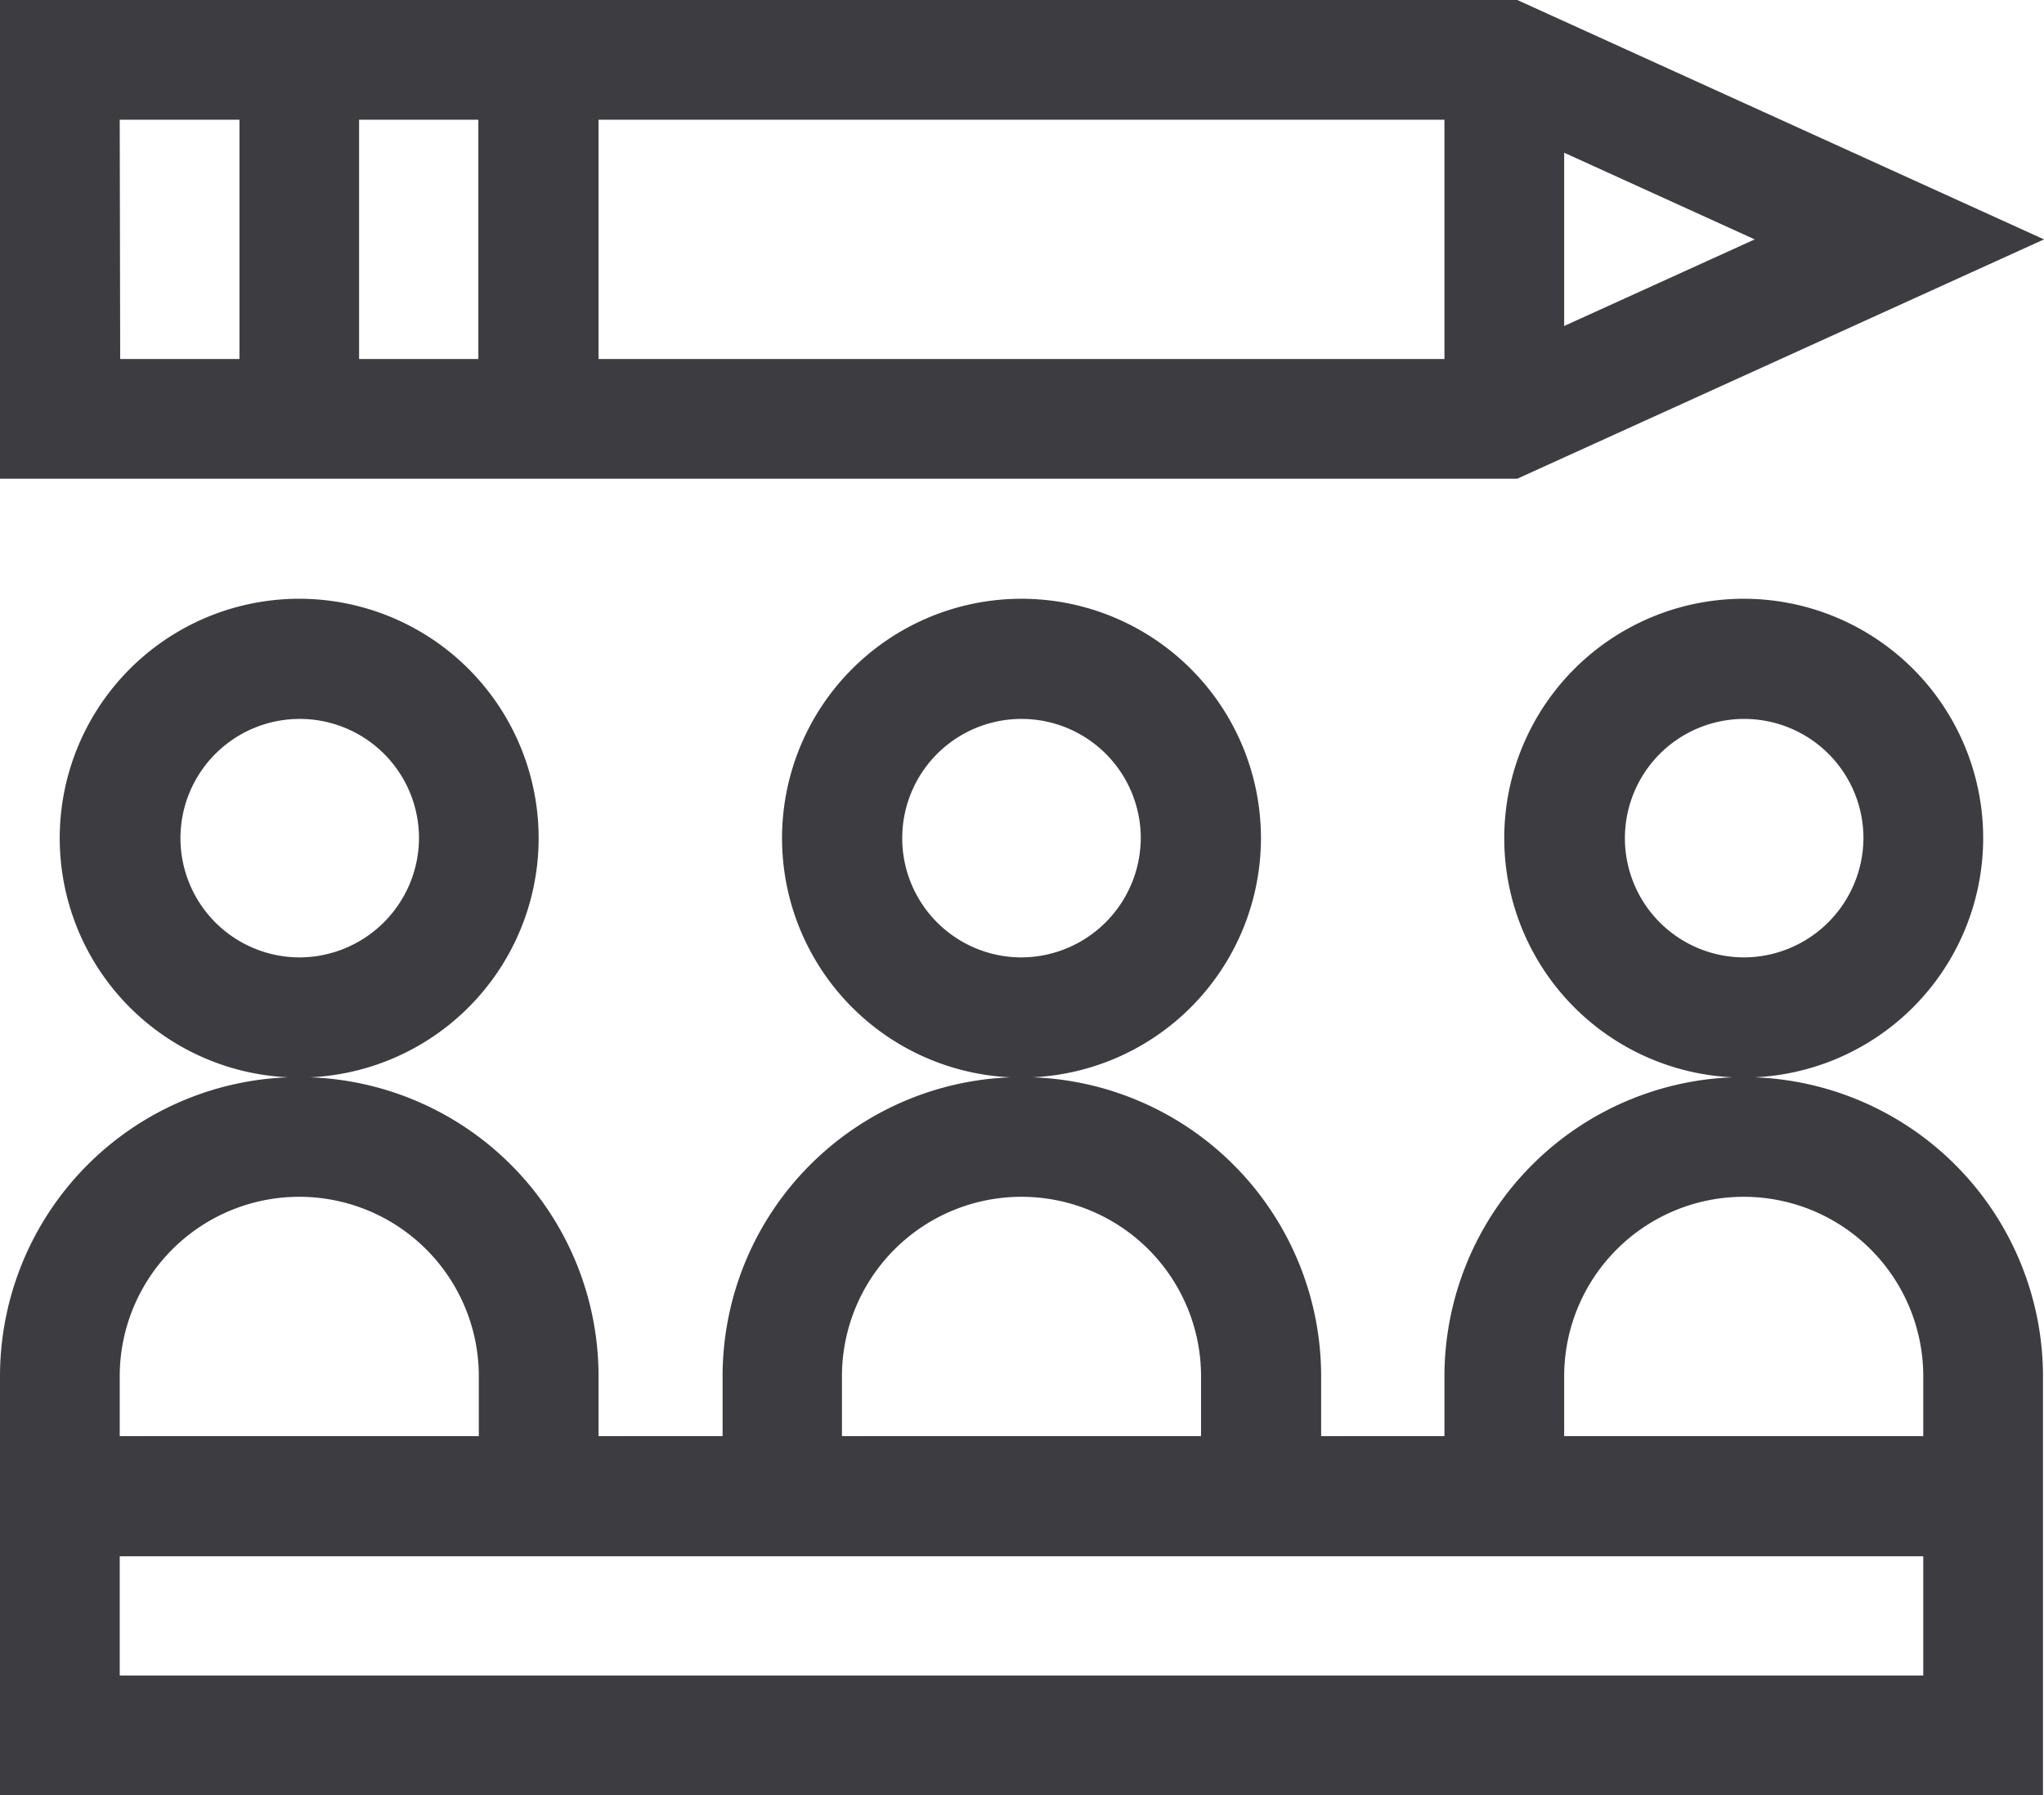
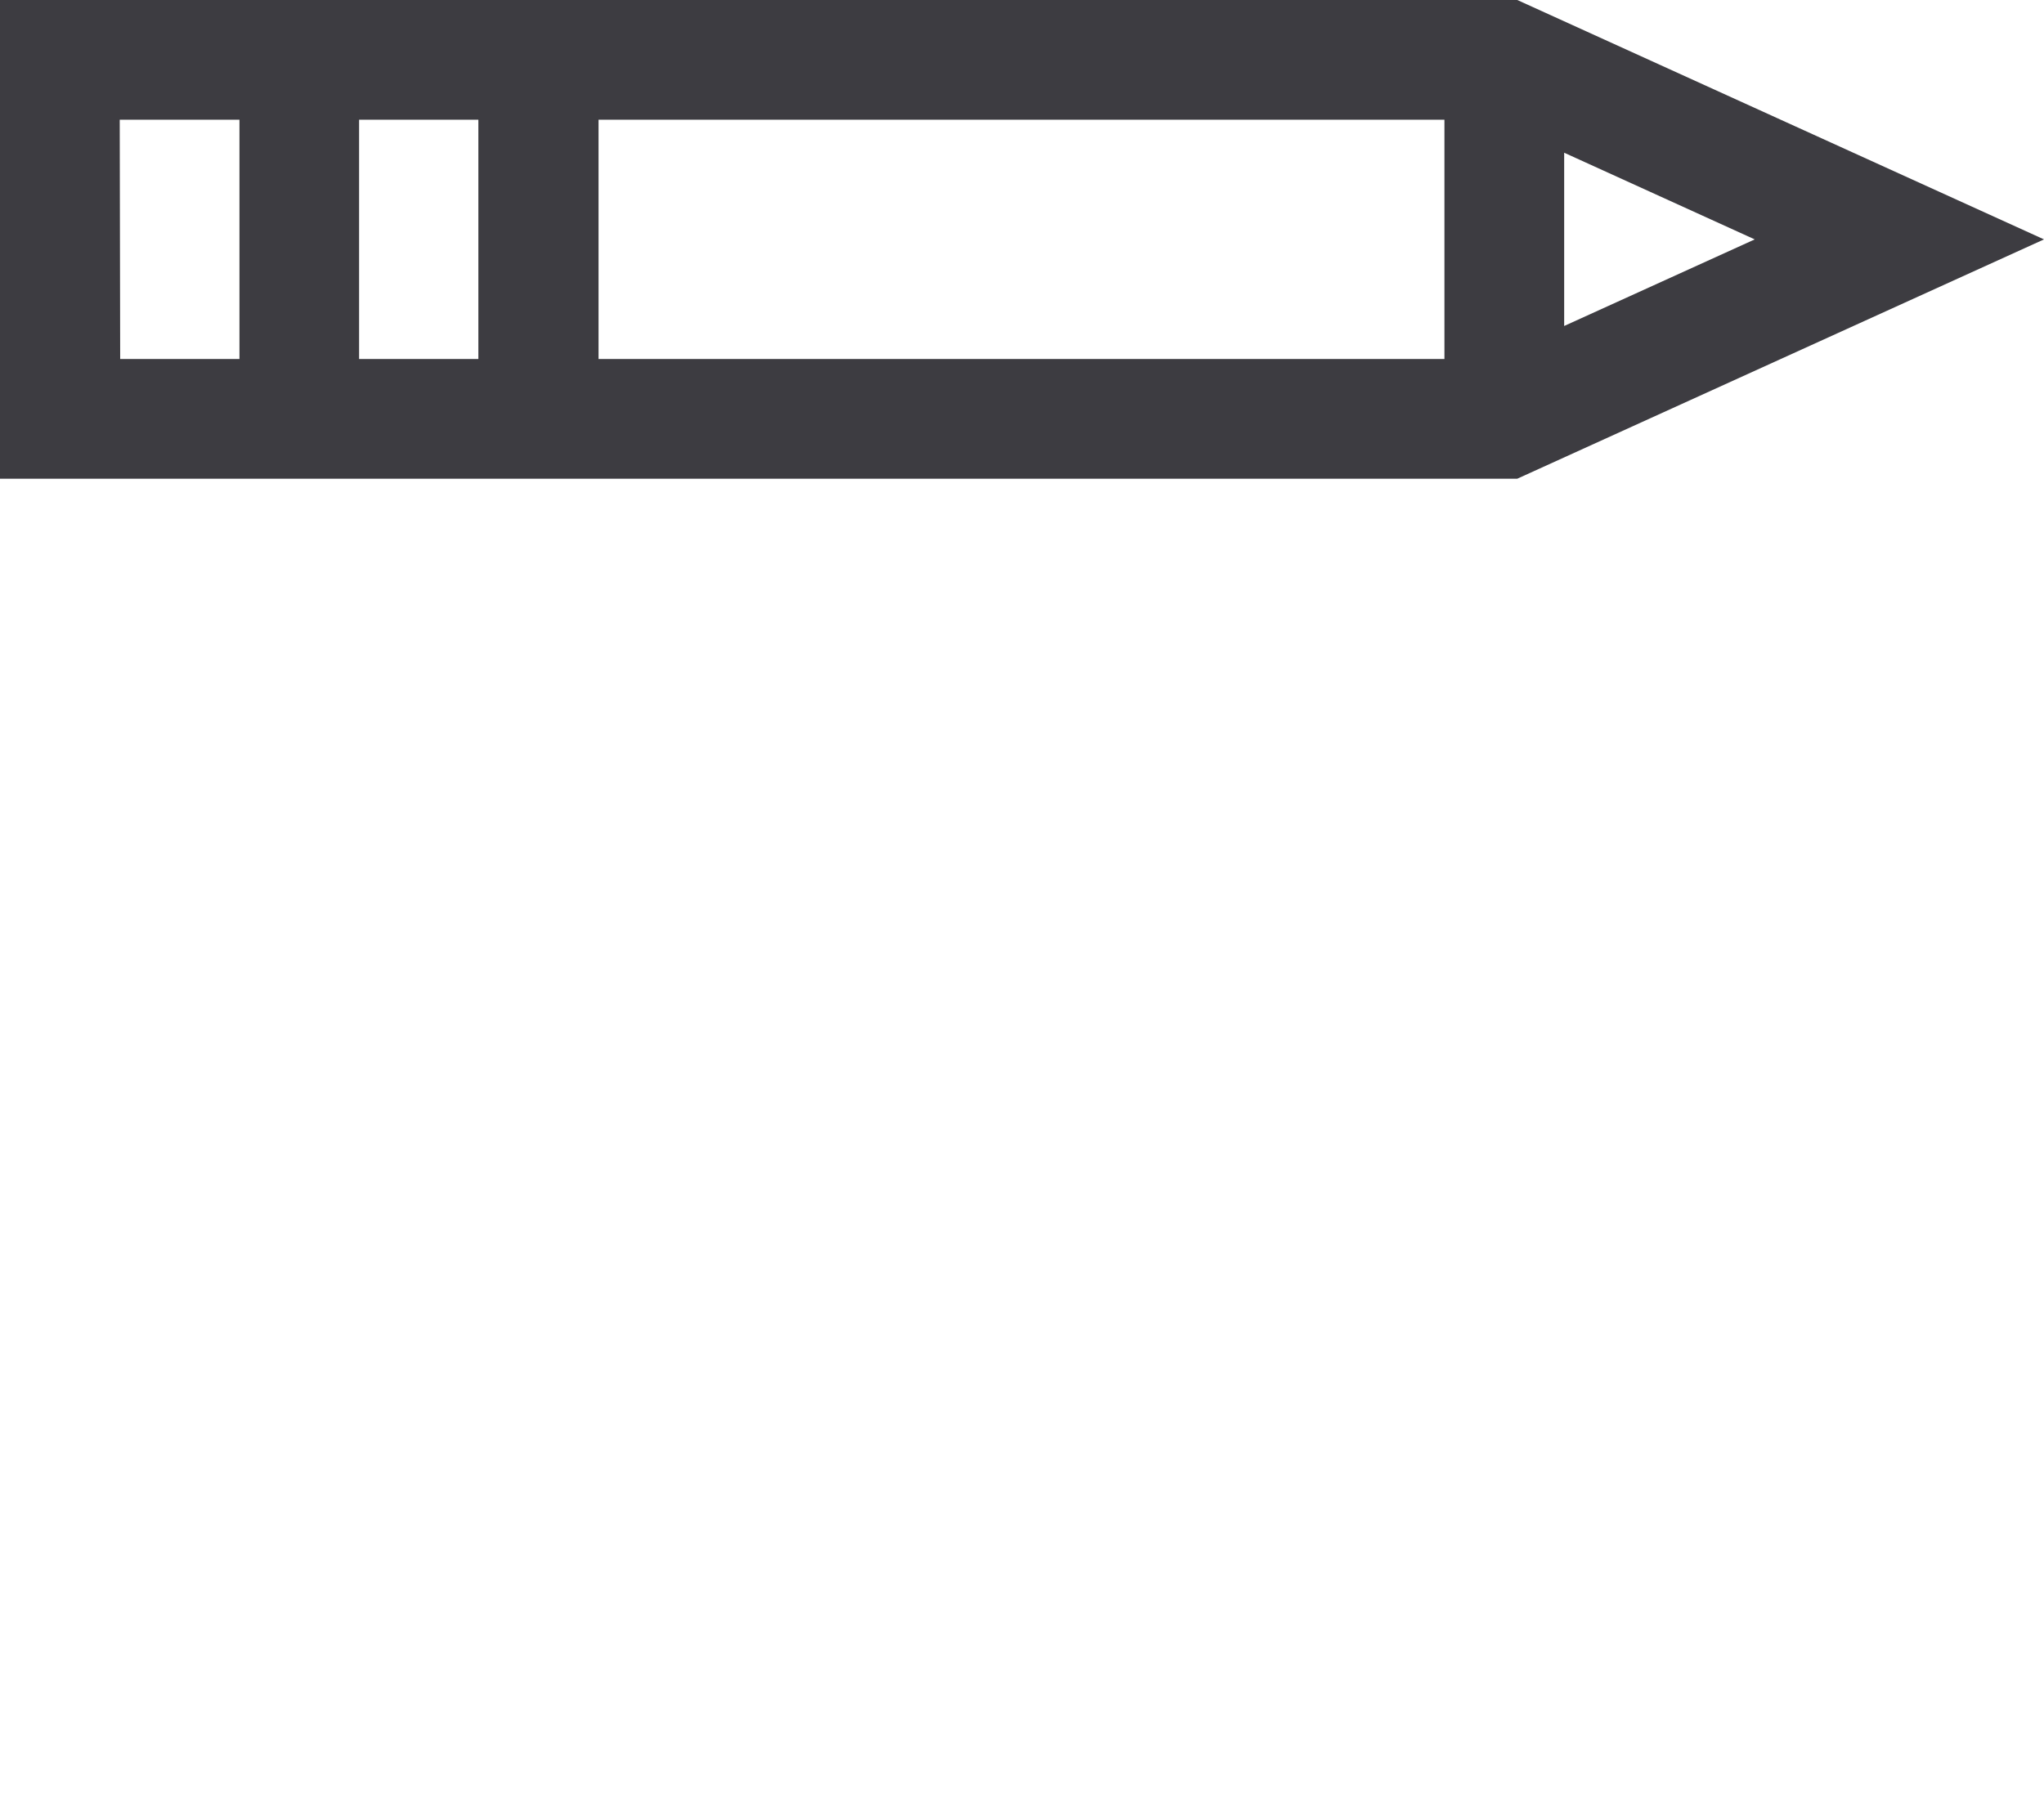
<svg xmlns="http://www.w3.org/2000/svg" viewBox="0 0 222.79 195.71">
  <defs>
    <style>.cls-1{fill:none;}.cls-2{clip-path:url(#clip-path);}.cls-3{fill:#3d3c41;}</style>
    <clipPath id="clip-path" transform="translate(0 0)">
-       <rect class="cls-1" width="222.79" height="195.71" />
-     </clipPath>
+       </clipPath>
  </defs>
  <title>Risorsa 20</title>
  <g id="Livello_2" data-name="Livello 2">
    <g id="Livello_1-2" data-name="Livello 1">
      <g class="cls-2">
        <path class="cls-3" d="M32.62,104.38a13,13,0,1,1,13.05-13,13.06,13.06,0,0,1-13.05,13m26.09-13a26.1,26.1,0,1,0-26.09,26.1,26.11,26.11,0,0,0,26.09-26.1" transform="translate(0 0)" />
-         <path class="cls-3" d="M111.34,104.38a13,13,0,1,1,13-13,13.06,13.06,0,0,1-13,13m26.1-13a26.1,26.1,0,1,0-26.1,26.1,26.12,26.12,0,0,0,26.1-26.1" transform="translate(0 0)" />
-         <path class="cls-3" d="M190.06,104.38a13,13,0,1,1,13.05-13,13.07,13.07,0,0,1-13.05,13m26.1-13a26.1,26.1,0,1,0-26.1,26.1,26.12,26.12,0,0,0,26.1-26.1" transform="translate(0 0)" />
-         <path class="cls-3" d="M209.63,156.57H170.49v-6.52a19.57,19.57,0,1,1,39.14,0Zm0,26.1H13.05v-13H209.63ZM13.05,150.05a19.57,19.57,0,1,1,39.14,0v6.52H13.05Zm78.72,0a19.57,19.57,0,1,1,39.14,0v6.52H91.77Zm98.29-32.62a32.65,32.65,0,0,0-32.62,32.62v6.52H144v-6.52a32.62,32.62,0,0,0-65.24,0v6.52H65.24v-6.52a32.62,32.62,0,0,0-65.24,0v45.66H222.68V150.05a32.65,32.65,0,0,0-32.62-32.62" transform="translate(0 0)" />
      </g>
      <path class="cls-3" d="M170.49,16.65l20.77,9.45-20.77,9.44ZM13.05,13.05H26.1V39.14h-13Zm26.09,0h13V39.14h-13Zm26.1,0h92.2V39.14H65.24ZM0,0V52.19H165.38L222.79,26.1,165.38,0Z" transform="translate(0 0)" />
    </g>
  </g>
</svg>